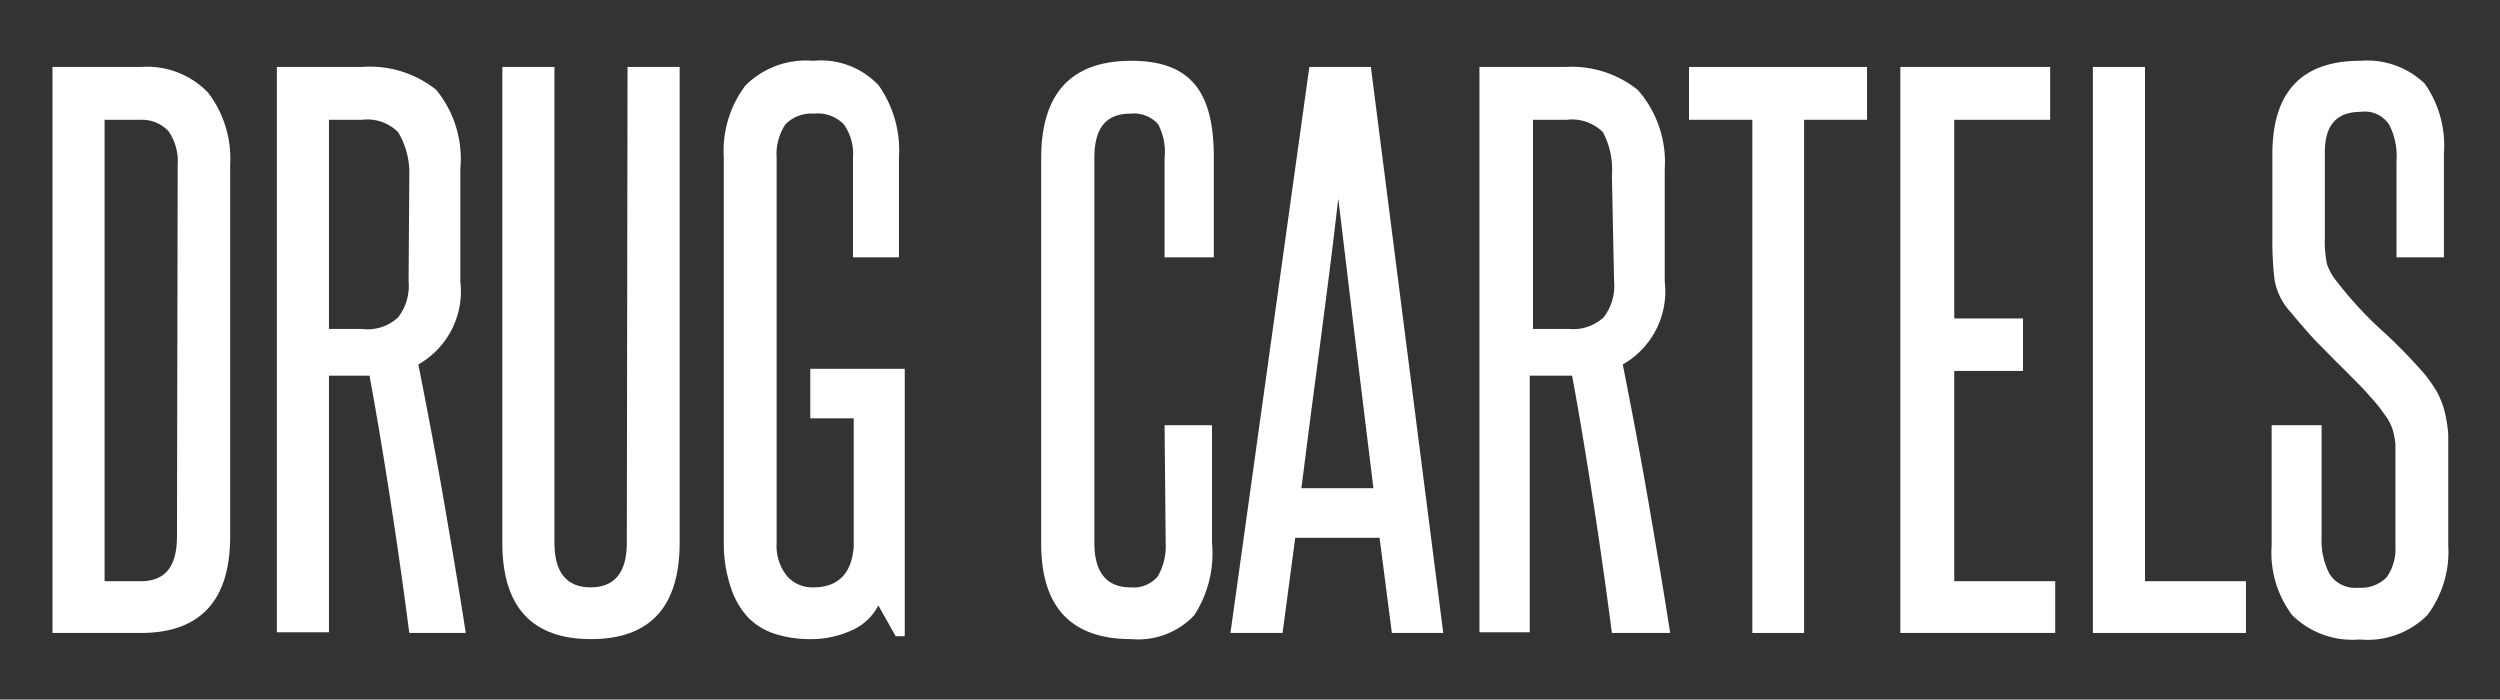
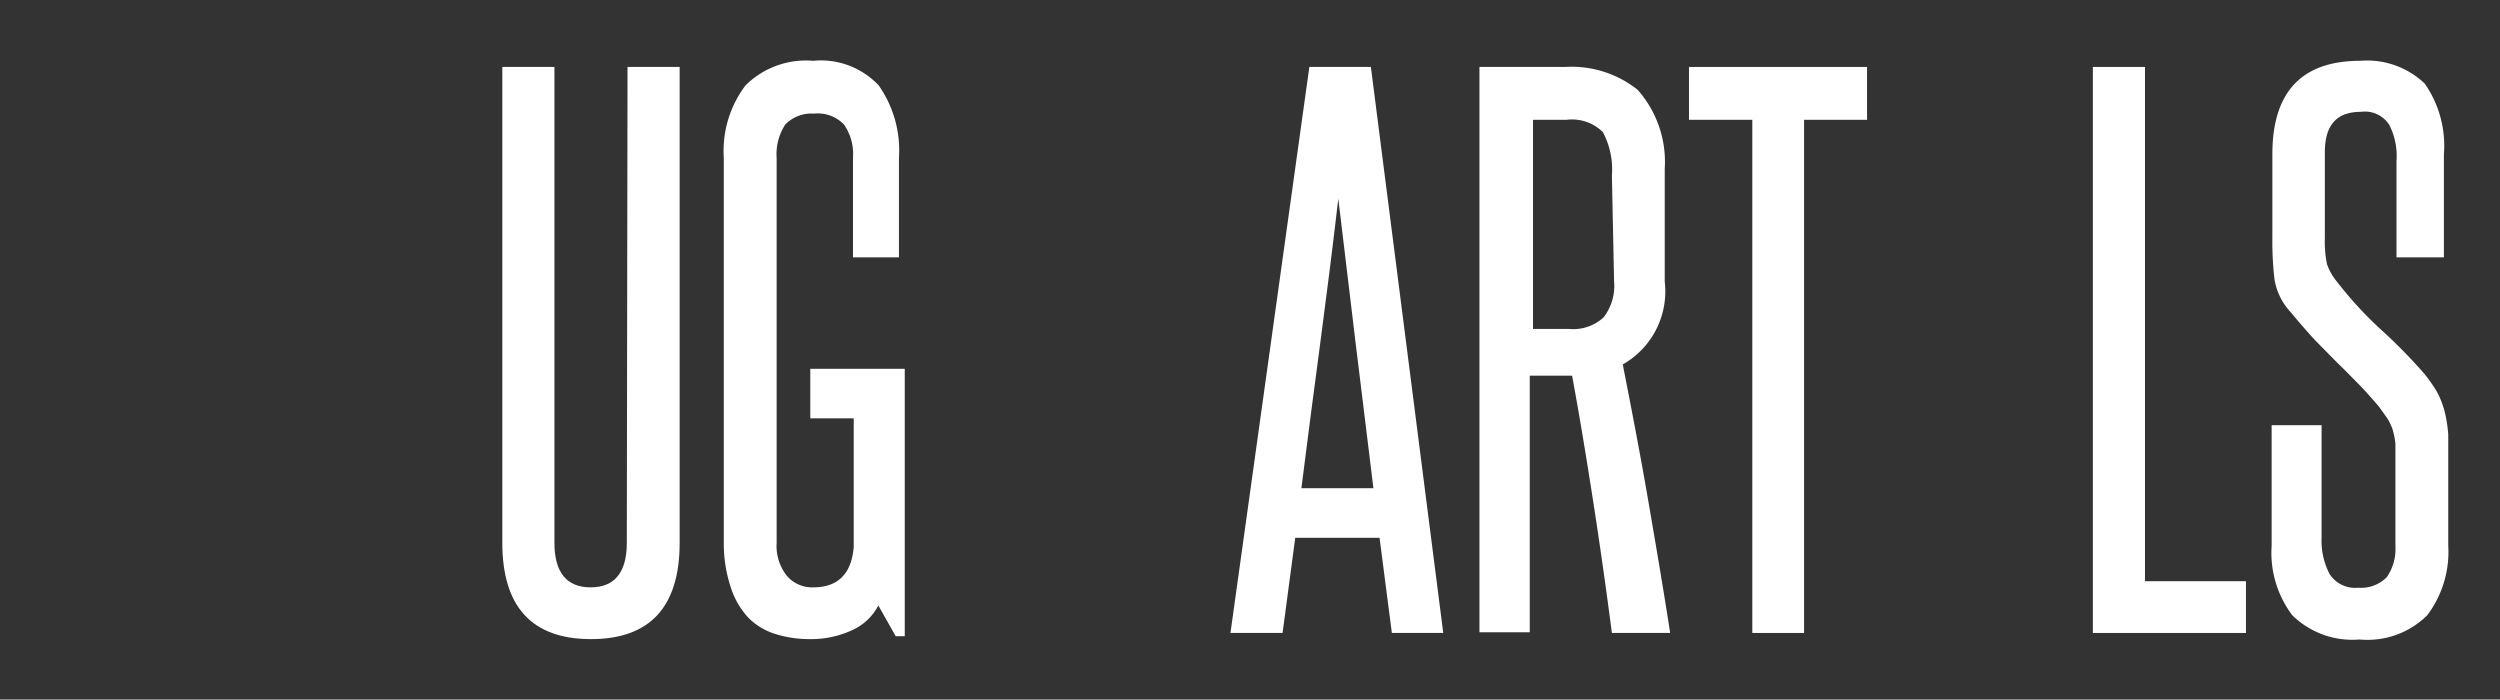
<svg xmlns="http://www.w3.org/2000/svg" width="69.08" height="19.33" viewBox="0 0 69.08 19.33">
  <rect x="0" y="0" width="69.08" height="19.33" fill="#333333" stroke="none" />
  <defs>
    <style>.cls-1{fill:#fff;}</style>
  </defs>
  <title>DrugCartels-Text</title>
  <g id="Layer_2" data-name="Layer 2">
-     <path class="cls-1" d="M1.45,17.49V1.85H3.89a2.34,2.34,0,0,1,1.86.71,3,3,0,0,1,.61,2V14.82c0,1.78-.83,2.67-2.47,2.67ZM4.91,4.55a1.46,1.46,0,0,0-.25-.92,1,1,0,0,0-.77-.32h-1V16.06h1c.68,0,1-.41,1-1.24Z" />
-     <path class="cls-1" d="M11.31,17.49c-.16-1.23-.33-2.43-.51-3.59s-.37-2.33-.59-3.52l-.17,0H9.09v7.09H7.65V1.85H10a2.93,2.93,0,0,1,2.05.63,3,3,0,0,1,.67,2.18V7.78a2.32,2.32,0,0,1-1.16,2.29c.25,1.27.49,2.52.7,3.74s.42,2.45.61,3.68Zm0-12.64A2.19,2.19,0,0,0,11,3.65a1.21,1.21,0,0,0-1-.34H9.09V9.09H10a1.24,1.24,0,0,0,1-.32,1.42,1.42,0,0,0,.29-1Z" />
    <path class="cls-1" d="M17.34,1.85h1.44V15c0,1.77-.82,2.66-2.45,2.66s-2.45-.89-2.45-2.66V1.85h1.44V15c0,.82.34,1.23,1,1.23s1-.41,1-1.23Z" />
    <path class="cls-1" d="M24.75,17.58l-.48-.85a1.51,1.51,0,0,1-.74.69,2.7,2.7,0,0,1-1.16.24,3.14,3.14,0,0,1-.94-.14,1.8,1.8,0,0,1-.74-.44,2.18,2.18,0,0,1-.49-.83A3.8,3.8,0,0,1,20,15V4.36a3,3,0,0,1,.6-2,2.37,2.37,0,0,1,1.87-.68,2.19,2.19,0,0,1,1.81.68,3.12,3.12,0,0,1,.56,2V7.11H23.57V4.36a1.42,1.42,0,0,0-.25-.92,1,1,0,0,0-.83-.3,1,1,0,0,0-.79.3,1.49,1.49,0,0,0-.24.92V15a1.33,1.33,0,0,0,.29.92.92.92,0,0,0,.72.31c.68,0,1.06-.37,1.12-1.12V11.56h-1.2V10.19H25v7.39Z" />
-     <path class="cls-1" d="M32.18,11.75h1.31V15A3.14,3.14,0,0,1,33,17a2.13,2.13,0,0,1-1.74.66q-2.49,0-2.49-2.64V4.37c0-1.79.83-2.69,2.49-2.69s2.28.88,2.28,2.66V7.11H32.18V4.36A1.64,1.64,0,0,0,32,3.43a.9.9,0,0,0-.76-.29c-.69,0-1,.41-1,1.22V15c0,.82.34,1.23,1,1.23a.88.88,0,0,0,.75-.3,1.68,1.68,0,0,0,.22-.93Z" />
    <path class="cls-1" d="M38.46,17.49l-.34-2.63H35.79l-.35,2.63H34L36.18,1.85h1.7l2,15.64Zm-.51-4c-.16-1.34-.33-2.67-.49-4s-.32-2.65-.48-4c-.16,1.38-.33,2.72-.5,4s-.35,2.64-.52,4Z" />
    <path class="cls-1" d="M44.54,17.49c-.16-1.23-.33-2.43-.51-3.59s-.37-2.33-.59-3.52l-.17,0h-1v7.09H40.88V1.85h2.37a2.93,2.93,0,0,1,2,.63A3,3,0,0,1,46,4.66V7.78a2.32,2.32,0,0,1-1.16,2.29c.25,1.27.49,2.52.7,3.74s.42,2.45.61,3.68Zm0-12.64a2.19,2.19,0,0,0-.25-1.2,1.21,1.21,0,0,0-1-.34h-.93V9.09h1a1.24,1.24,0,0,0,.95-.32,1.42,1.42,0,0,0,.29-1Z" />
    <path class="cls-1" d="M48.42,17.49V3.31H46.67V1.85h4.92V3.31H49.85V17.49Z" />
-     <path class="cls-1" d="M52.51,17.49V1.85h4.14V3.31H54V8.8h1.9v1.45H54v5.81h2.79v1.43Z" />
    <path class="cls-1" d="M57.83,17.49V1.85h1.44V16.06h2.79v1.43Z" />
    <path class="cls-1" d="M66.19,12.85c0-.24,0-.44,0-.59a2.18,2.18,0,0,0-.08-.4,1.48,1.48,0,0,0-.15-.31l-.23-.32c-.19-.22-.38-.44-.57-.63s-.39-.4-.59-.59l-.62-.63c-.2-.22-.42-.47-.65-.75a1.75,1.75,0,0,1-.45-.9,9.06,9.06,0,0,1-.06-1.13V4.26q0-2.58,2.43-2.58A2.3,2.3,0,0,1,67,2.31a3,3,0,0,1,.53,1.95V7.11H66.22V4.45a1.89,1.89,0,0,0-.2-1,.8.8,0,0,0-.78-.36c-.68,0-1,.37-1,1.12V6.58a3.08,3.08,0,0,0,.06.72,1.56,1.56,0,0,0,.28.49,10.48,10.48,0,0,0,1.17,1.28A14.94,14.94,0,0,1,67,10.34a4.36,4.36,0,0,1,.34.49,2.52,2.52,0,0,1,.21.54,3.74,3.74,0,0,1,.1.64c0,.24,0,.52,0,.82v2.24A2.91,2.91,0,0,1,67.07,17a2.34,2.34,0,0,1-1.87.67A2.37,2.37,0,0,1,63.34,17a2.86,2.86,0,0,1-.57-1.92V11.75h1.38v3.11a2,2,0,0,0,.22,1,.84.84,0,0,0,.79.38,1,1,0,0,0,.79-.29,1.37,1.37,0,0,0,.24-.87Z" />
  </g>
</svg>